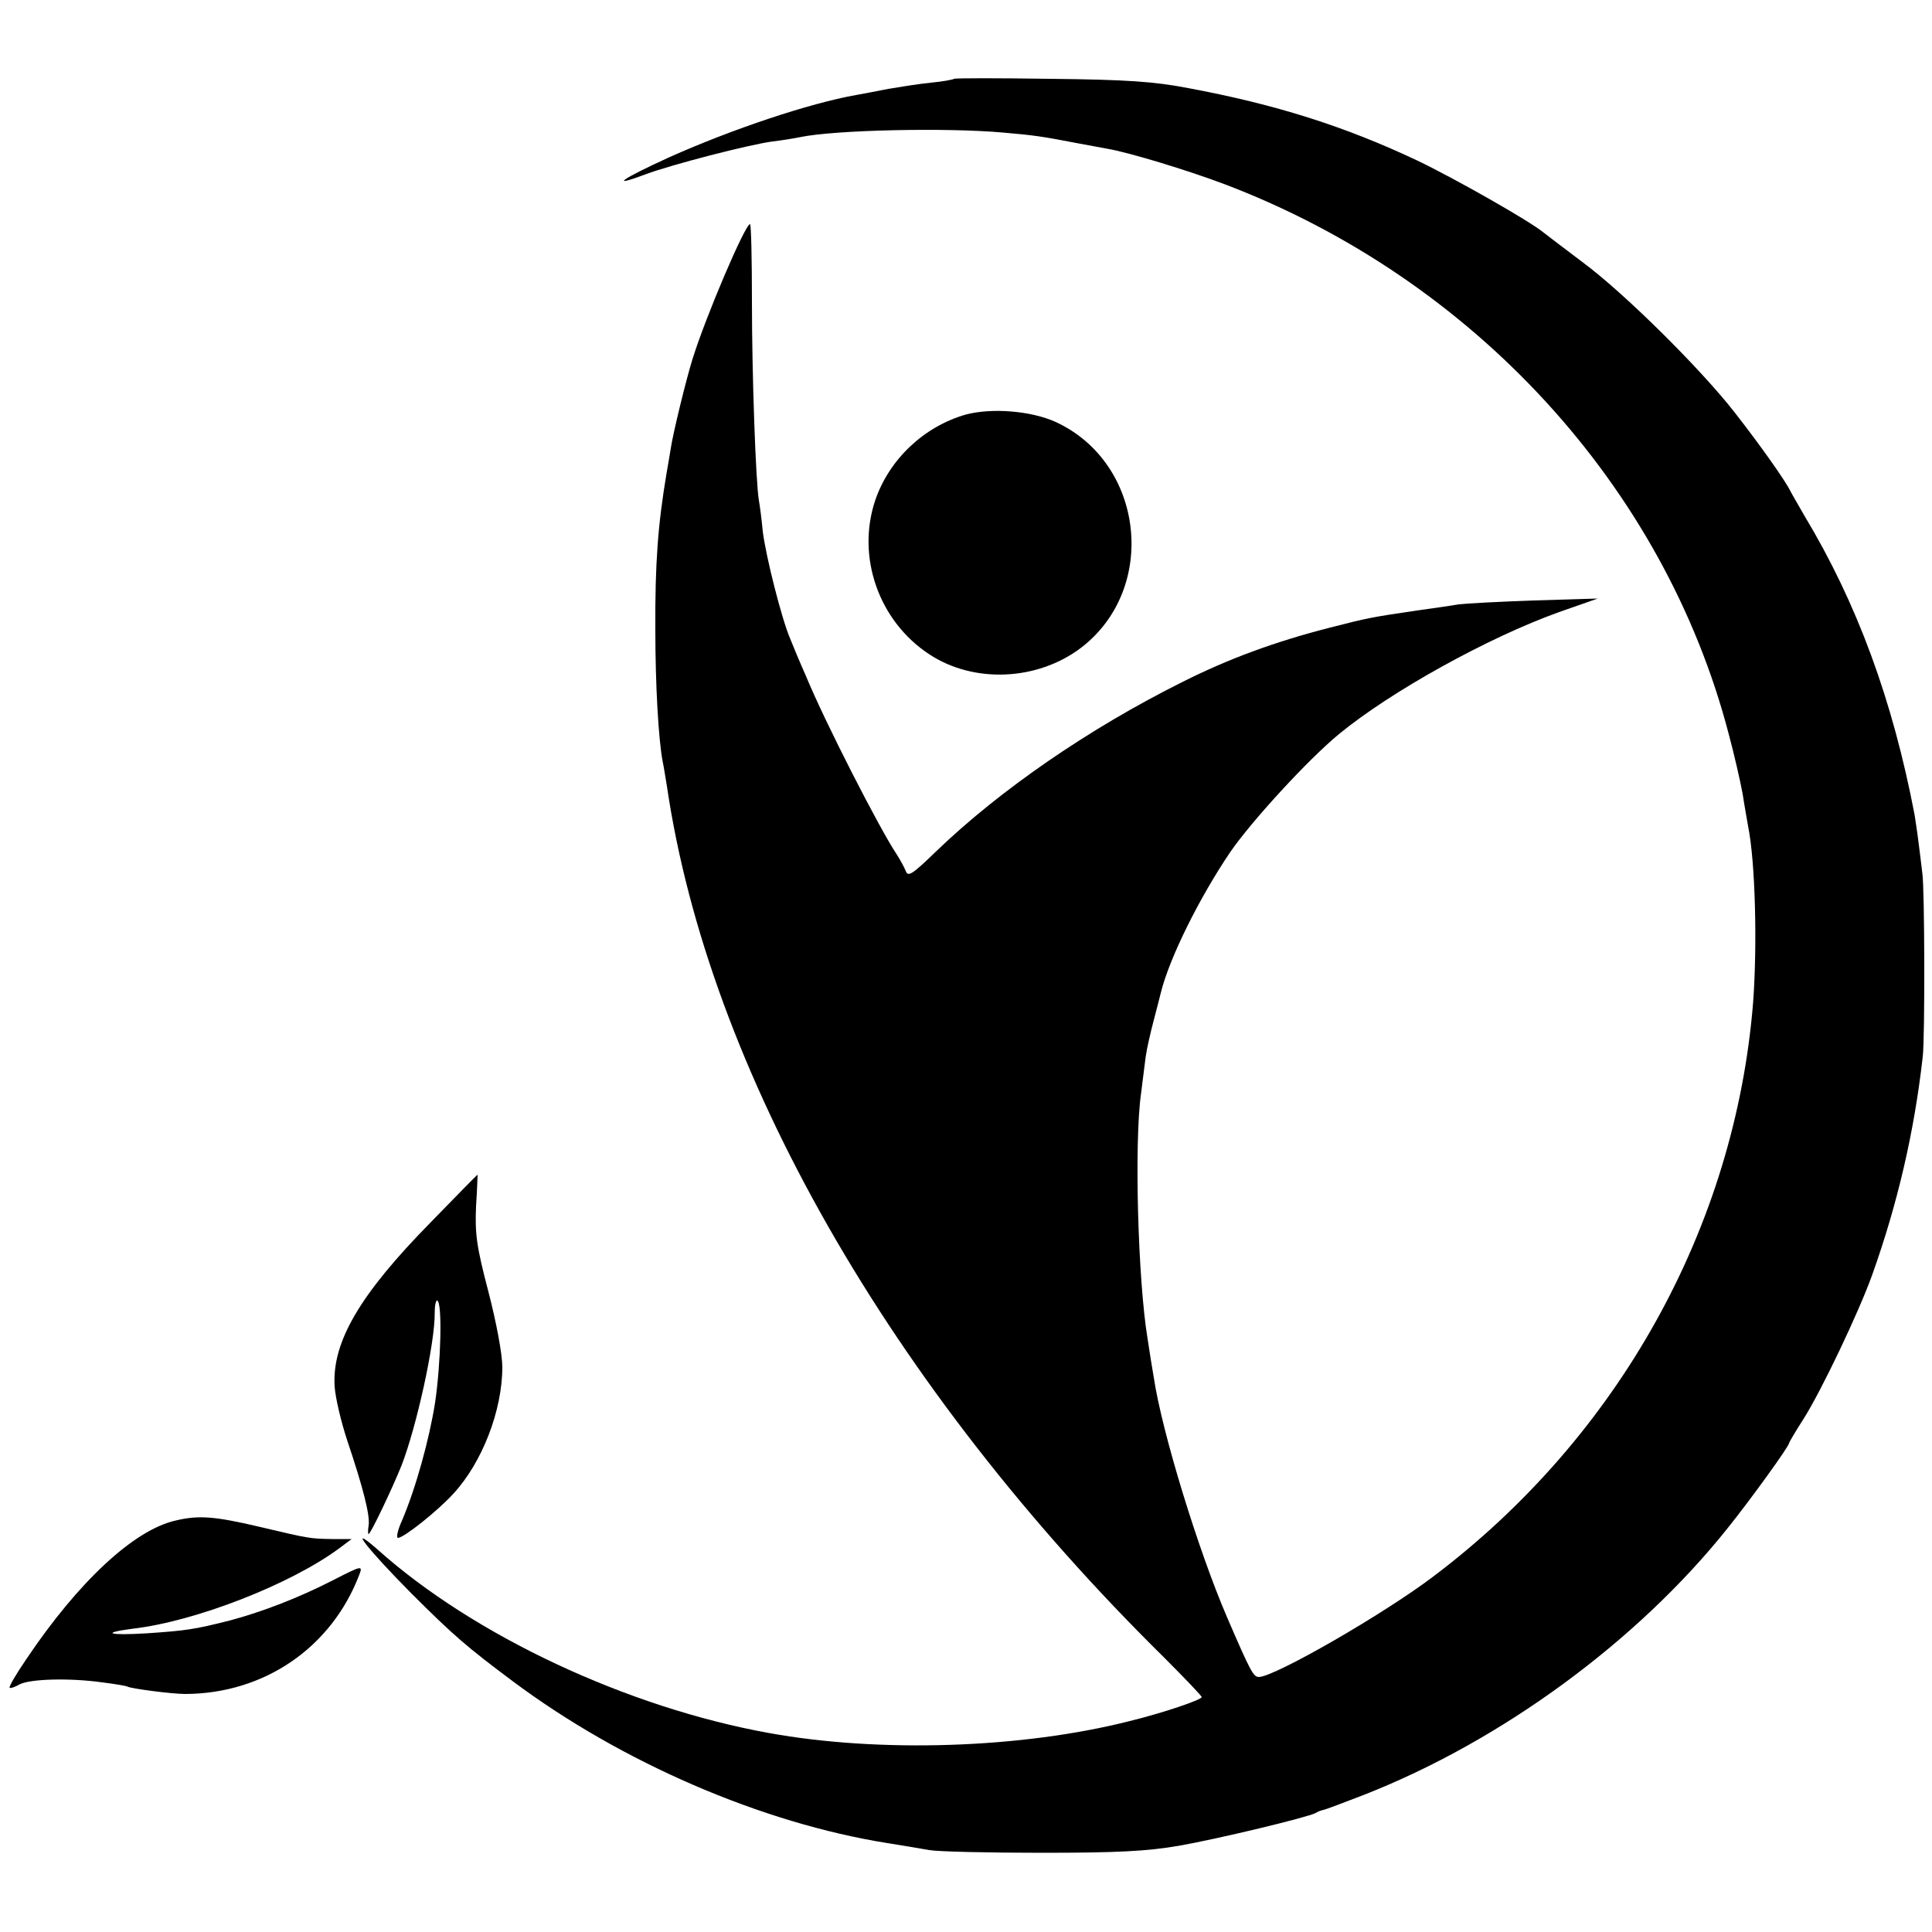
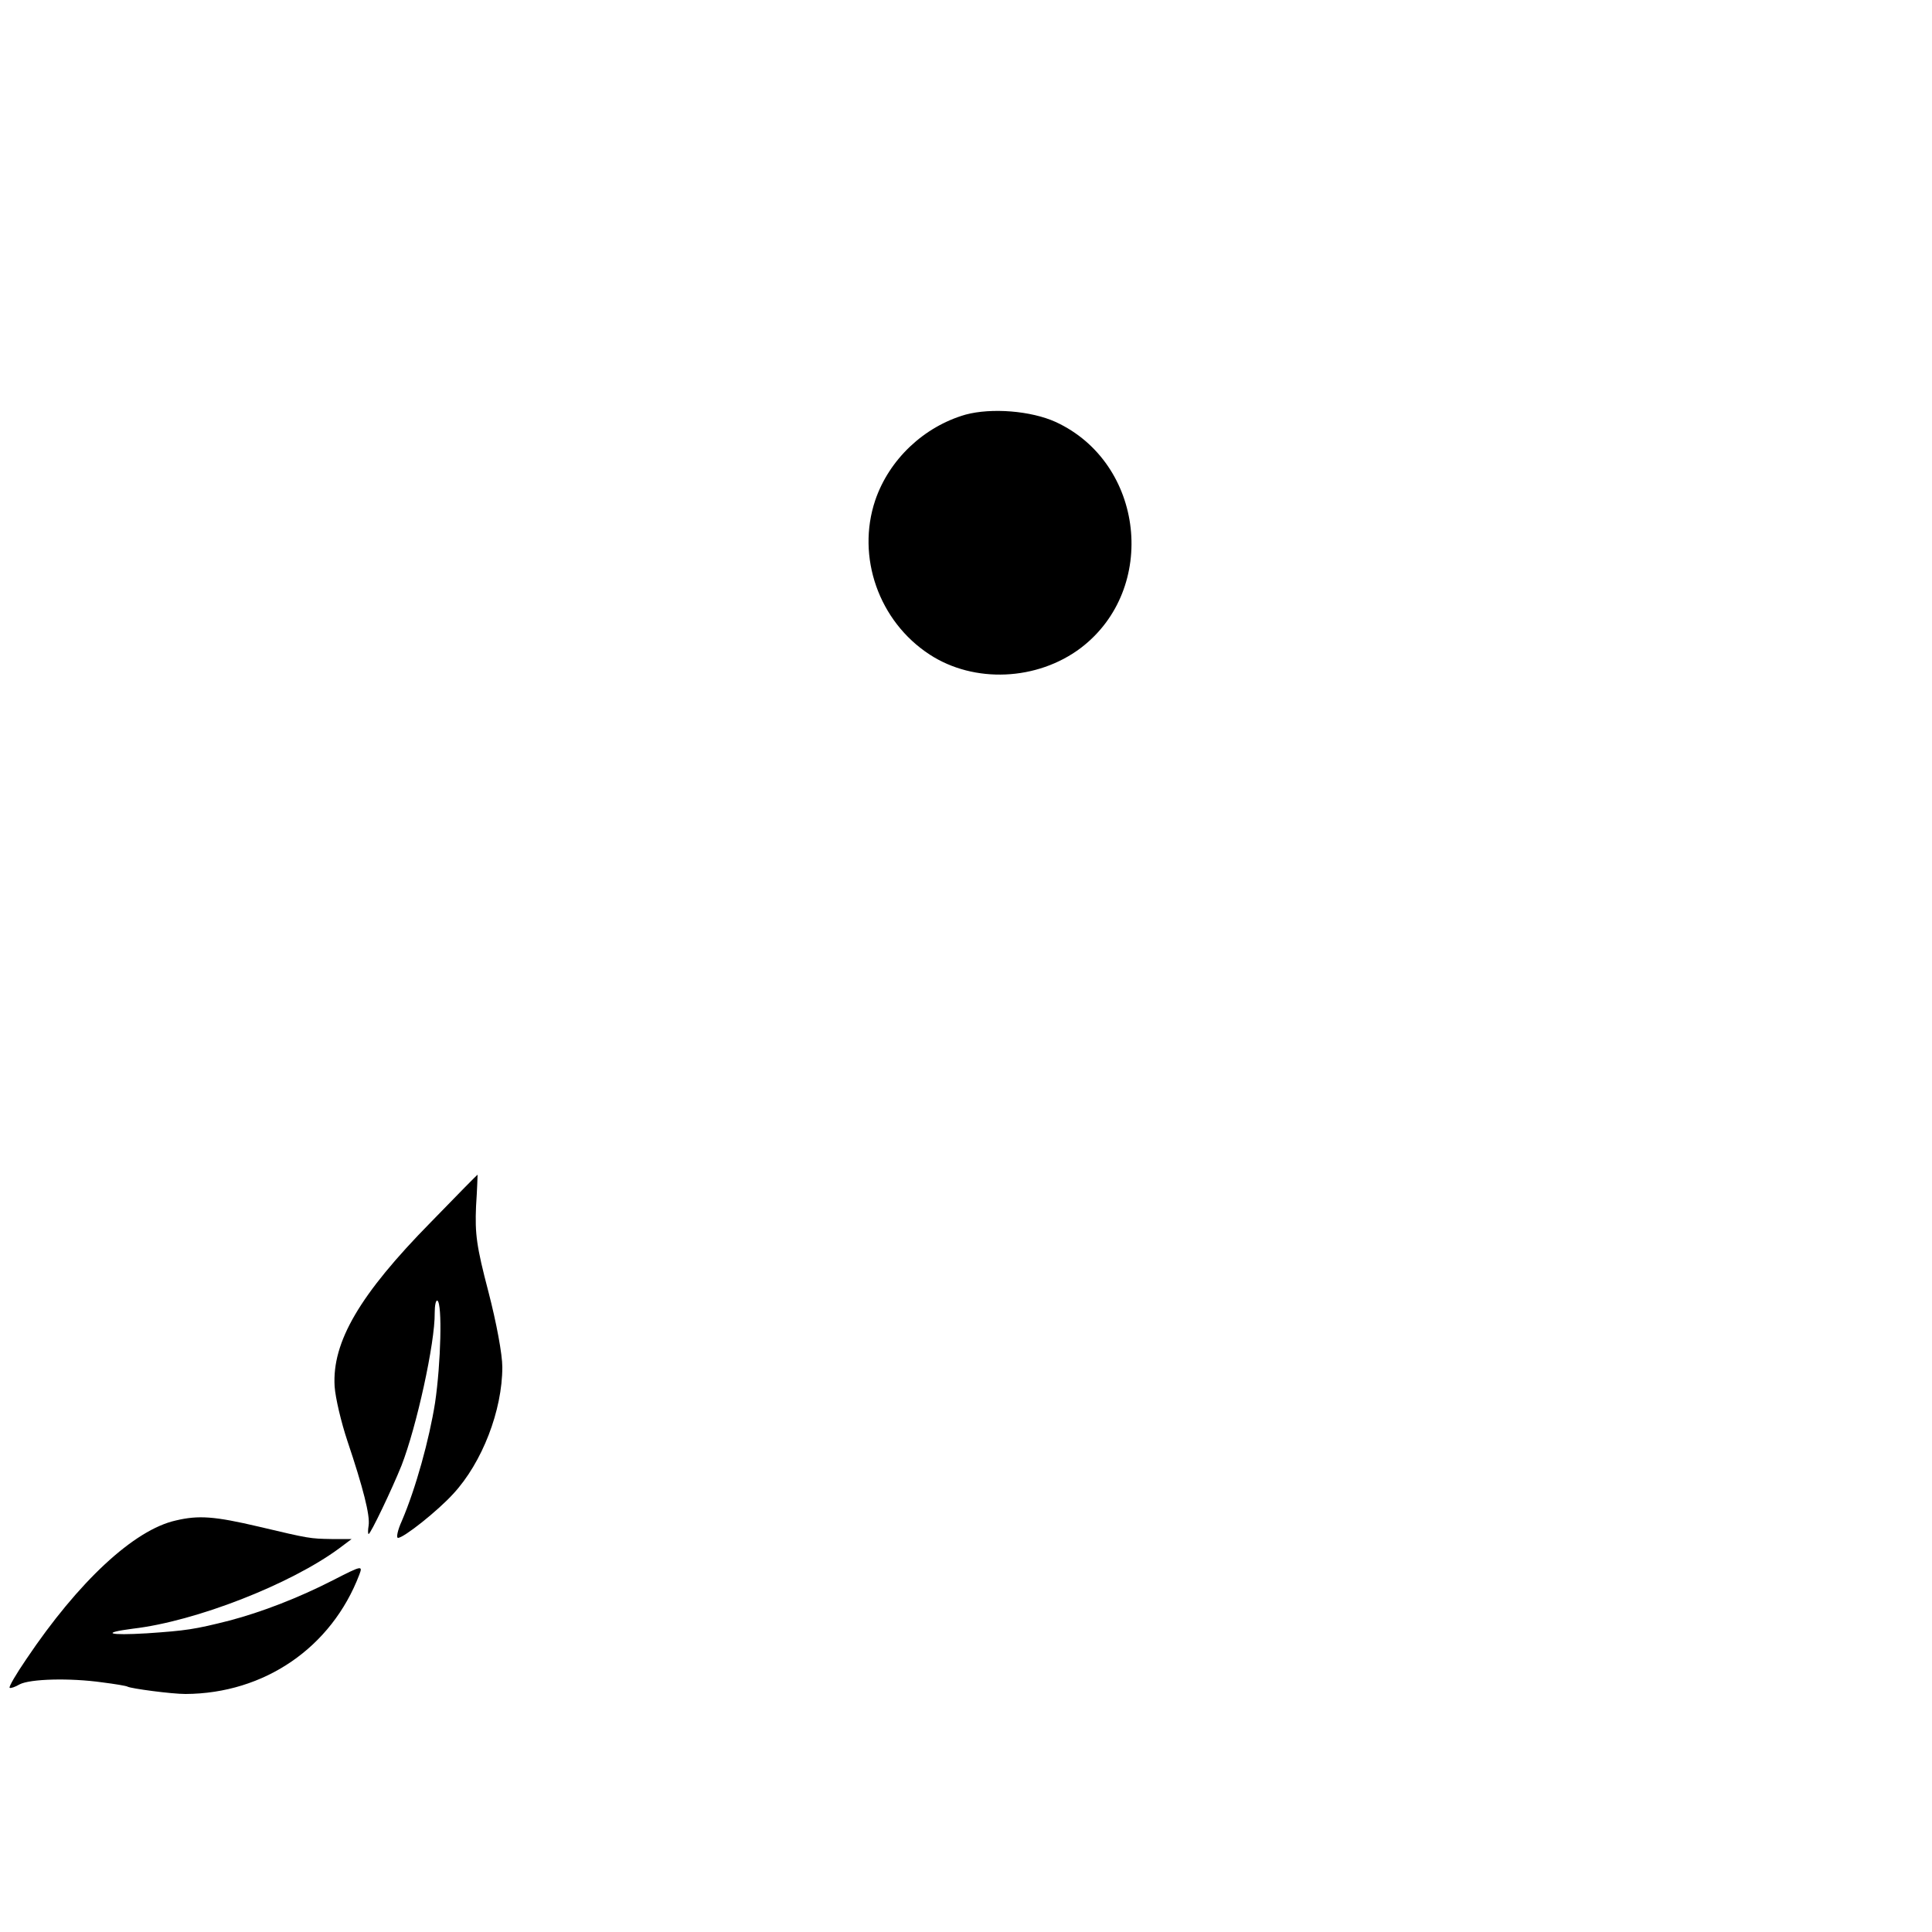
<svg xmlns="http://www.w3.org/2000/svg" version="1.0" width="500pt" height="500pt" viewBox="0 0 500 500" preserveAspectRatio="xMidYMid meet">
  <g transform="translate(0,500) scale(0.1,-0.1)" fill="#000000" stroke="none">
-     <path d="M2469 4796 c-2 -2 -29 -7 -60 -10 -31 -3 -80 -11 -110 -16 -30 -6 -67 -13 -84 -16 -119 -21 -320 -88 -483 -161 -125 -57 -157 -80 -61 -44 67 25 268 77 329 85 25 3 56 8 70 11 91 19 380 25 525 12 81 -7 102 -10 190 -27 28 -5 64 -12 81 -15 54 -9 206 -55 304 -92 644 -245 1137 -782 1304 -1423 14 -52 30 -122 36 -155 5 -33 12 -70 14 -83 19 -93 24 -310 13 -457 -47 -581 -348 -1122 -825 -1483 -130 -99 -414 -262 -454 -262 -14 0 -21 12 -83 156 -74 172 -168 478 -189 619 -4 22 -11 67 -16 100 -25 150 -35 508 -17 635 4 30 9 73 12 95 3 22 13 65 21 95 8 30 16 62 18 70 22 90 100 247 180 365 55 80 201 239 281 305 135 111 386 250 570 316 l100 35 -165 -5 c-91 -3 -178 -8 -195 -10 -16 -3 -65 -10 -108 -16 -115 -17 -123 -18 -228 -45 -140 -36 -260 -80 -379 -140 -241 -120 -473 -280 -637 -438 -63 -61 -73 -67 -79 -51 -4 10 -15 30 -24 44 -43 64 -185 341 -234 460 -16 36 -34 79 -41 97 -22 51 -63 213 -71 278 -3 33 -8 69 -10 80 -8 45 -18 323 -18 513 0 111 -2 202 -5 202 -13 -1 -115 -240 -149 -350 -16 -51 -50 -190 -56 -230 -3 -19 -8 -48 -11 -65 -22 -131 -30 -231 -29 -405 0 -142 8 -283 19 -341 3 -13 7 -41 11 -64 108 -732 576 -1554 1287 -2255 53 -53 97 -99 97 -102 0 -7 -100 -41 -186 -62 -279 -71 -648 -83 -934 -31 -366 66 -764 252 -1013 475 -81 71 -26 1 86 -112 112 -112 145 -140 264 -229 281 -210 644 -367 970 -419 38 -6 86 -14 108 -18 22 -4 153 -7 290 -7 196 0 273 4 355 18 103 18 335 74 355 85 6 4 15 7 20 8 6 1 53 19 105 39 357 140 709 399 941 690 61 76 159 212 159 220 0 2 17 31 37 62 47 74 143 276 178 373 66 185 109 370 131 565 6 49 5 437 -1 475 -2 19 -7 56 -10 81 -3 25 -8 56 -10 70 -57 298 -149 548 -285 774 -16 28 -33 57 -37 65 -12 25 -76 116 -144 203 -89 114 -287 310 -394 389 -49 37 -94 71 -100 76 -36 30 -230 140 -326 186 -188 89 -368 146 -594 188 -87 17 -162 22 -356 24 -135 2 -248 2 -250 0z" />
    <path d="M2499 3927 c-108 -31 -198 -116 -234 -222 -49 -146 9 -313 141 -399 115 -75 278 -68 391 17 201 153 165 479 -65 585 -64 29 -166 37 -233 19z" />
    <path d="M1115 1837 c-184 -187 -256 -310 -249 -425 2 -30 17 -93 33 -141 41 -122 59 -193 55 -219 -2 -12 -2 -22 0 -22 5 0 60 115 85 177 39 100 87 318 86 395 0 20 3 34 7 32 13 -8 9 -162 -6 -264 -15 -95 -50 -222 -86 -306 -11 -24 -15 -44 -10 -44 15 0 103 70 143 114 75 81 127 216 127 328 0 33 -15 114 -36 195 -31 118 -35 150 -32 221 3 45 4 82 4 82 -1 0 -55 -55 -121 -123z" />
    <path d="M455 1065 c-108 -24 -252 -158 -387 -359 -26 -38 -46 -72 -43 -74 2 -2 14 2 26 9 27 14 129 17 214 5 32 -4 62 -9 65 -11 9 -5 114 -19 150 -19 204 1 378 120 450 309 9 24 7 24 -69 -15 -90 -46 -184 -82 -267 -104 -91 -23 -112 -26 -214 -33 -99 -6 -121 1 -36 12 163 19 408 115 534 208 l32 24 -52 0 c-56 1 -57 1 -188 32 -115 27 -156 30 -215 16z" />
  </g>
</svg>